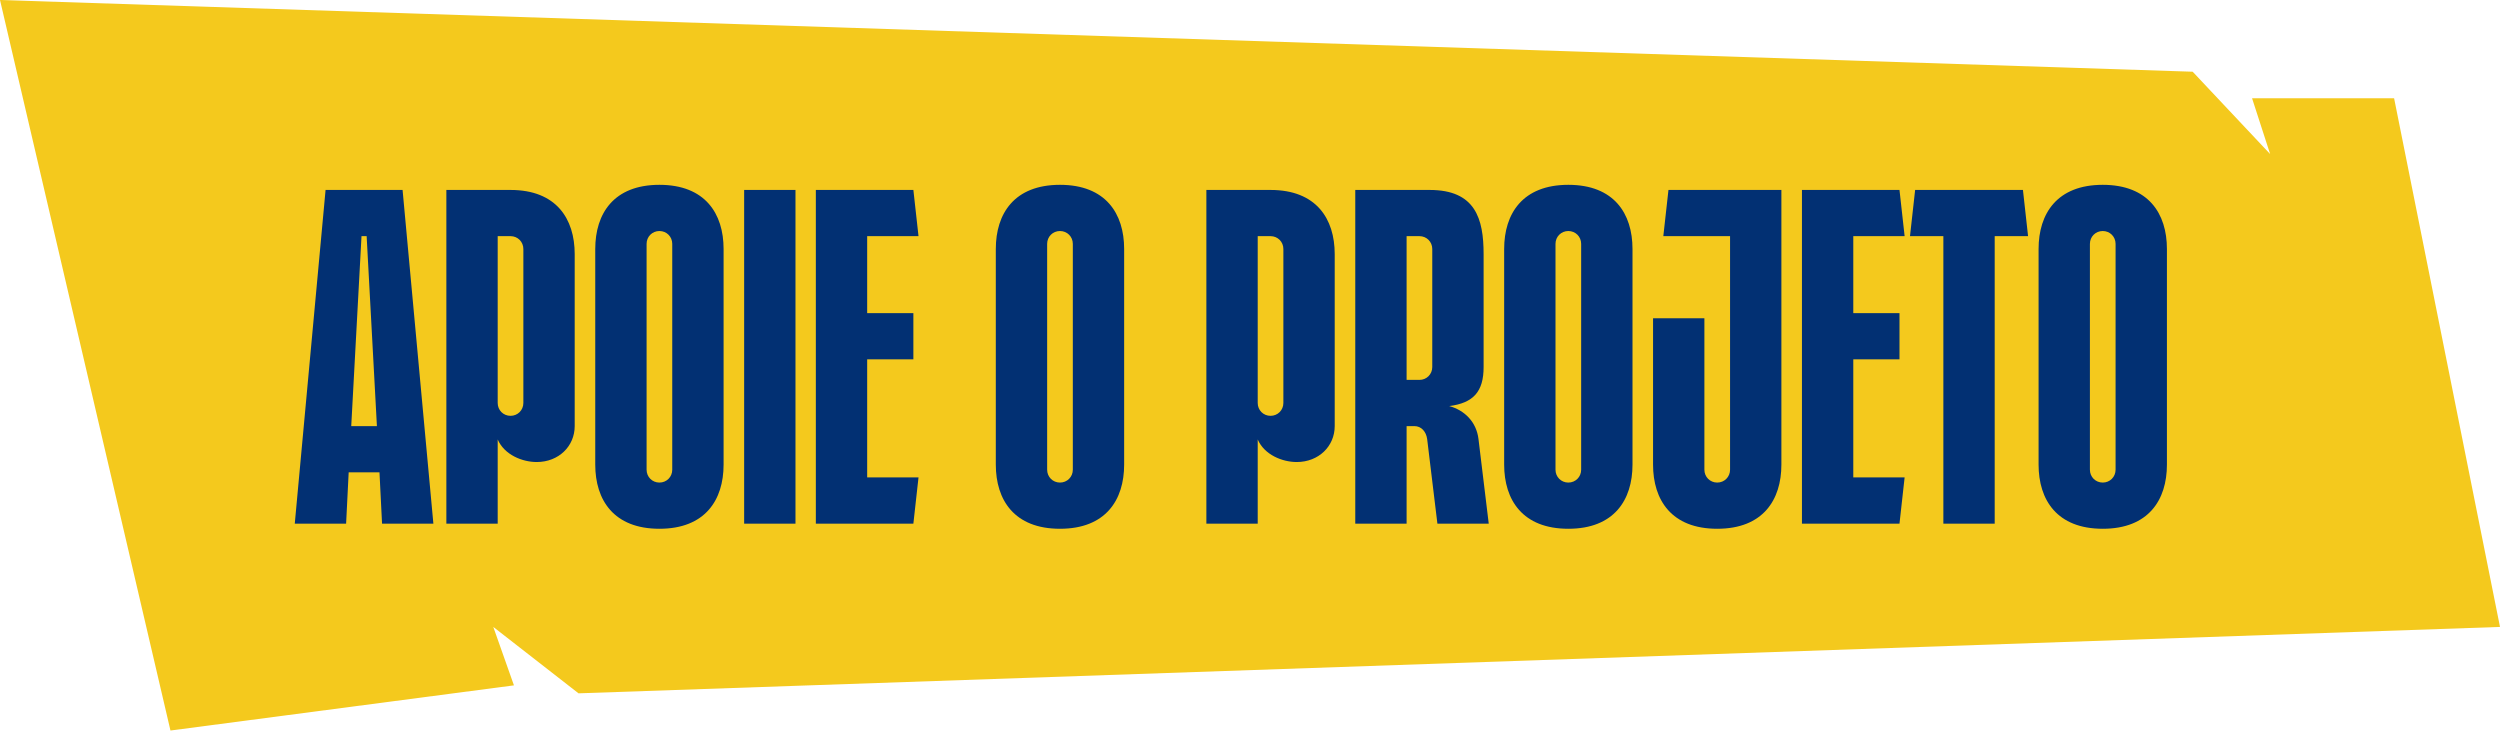
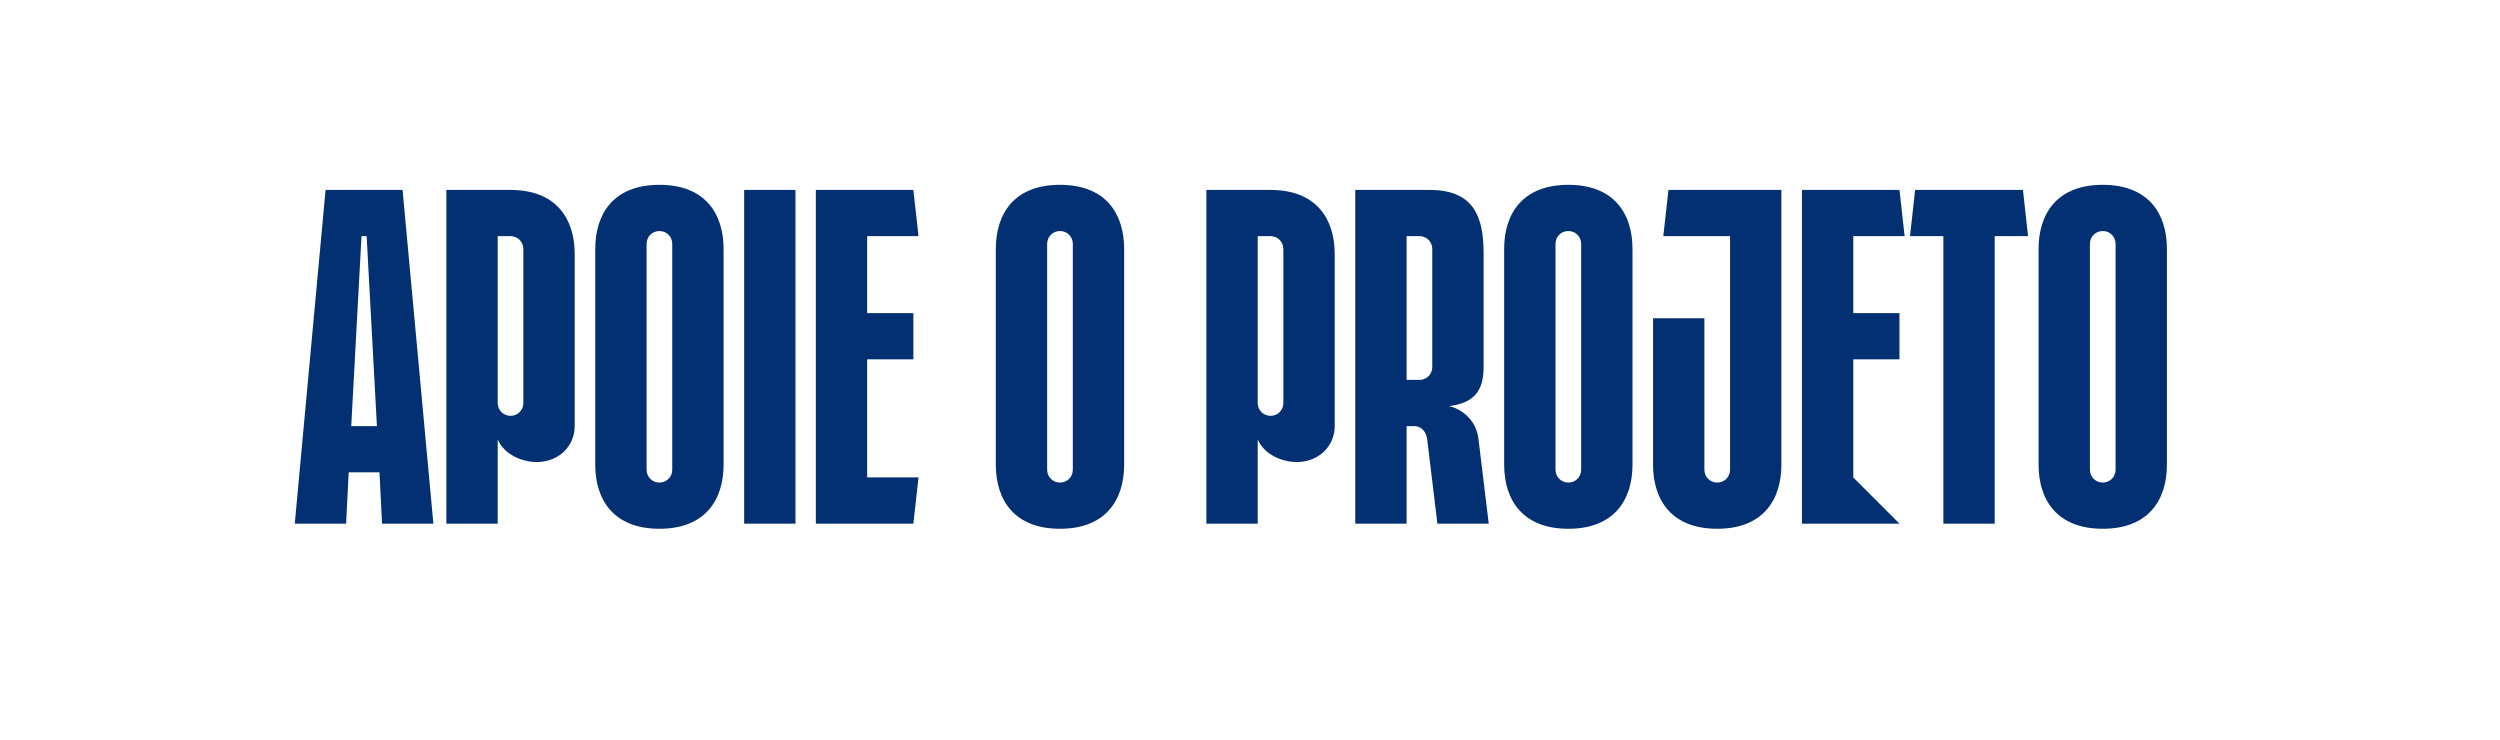
<svg xmlns="http://www.w3.org/2000/svg" width="250" height="74" viewBox="0 0 250 74" fill="none">
-   <path d="M250 62.692L239.411 9.829H225.207L227.014 15.407L219.267 7.172L1.52588e-05 0L17.046 73.052L51.395 68.536L49.328 62.692L57.851 69.333L250 62.692Z" fill="#F4C91D" />
-   <path d="M32.557 18.995H40.258L43.338 52.364H38.205L37.948 47.23H34.868L34.611 52.364H29.477L32.557 18.995ZM35.124 42.61H37.691L36.664 23.615H36.151L35.124 42.61ZM57.47 25.412V42.61C57.47 44.612 55.878 46.203 53.671 46.203C52.233 46.203 50.437 45.485 49.769 43.944V52.364H44.636V18.995H51.053C55.621 18.995 57.47 21.87 57.47 25.412ZM49.769 23.615V40.3C49.769 41.018 50.334 41.583 51.053 41.583C51.771 41.583 52.336 41.018 52.336 40.3V24.899C52.336 24.18 51.771 23.615 51.053 23.615H49.769ZM65.942 18.482C70.511 18.482 72.359 21.357 72.359 24.899V46.46C72.359 50.002 70.511 52.877 65.942 52.877C61.373 52.877 59.525 50.002 59.525 46.46V24.899C59.525 21.357 61.373 18.482 65.942 18.482ZM67.225 46.973V24.386C67.225 23.667 66.661 23.102 65.942 23.102C65.223 23.102 64.659 23.667 64.659 24.386V46.973C64.659 47.692 65.223 48.257 65.942 48.257C66.661 48.257 67.225 47.692 67.225 46.973ZM74.415 52.364V18.995H79.548V52.364H74.415ZM81.584 52.364V18.995H91.337L91.851 23.615H86.717V31.316H91.337V35.936H86.717V47.743H91.851L91.337 52.364H81.584ZM105.998 18.482C110.567 18.482 112.415 21.357 112.415 24.899V46.46C112.415 50.002 110.567 52.877 105.998 52.877C101.429 52.877 99.581 50.002 99.581 46.46V24.899C99.581 21.357 101.429 18.482 105.998 18.482ZM107.282 46.973V24.386C107.282 23.667 106.717 23.102 105.998 23.102C105.28 23.102 104.715 23.667 104.715 24.386V46.973C104.715 47.692 105.28 48.257 105.998 48.257C106.717 48.257 107.282 47.692 107.282 46.973ZM133.471 25.412V42.61C133.471 44.612 131.88 46.203 129.672 46.203C128.235 46.203 126.438 45.485 125.771 43.944V52.364H120.637V18.995H127.054C131.623 18.995 133.471 21.87 133.471 25.412ZM125.771 23.615V40.3C125.771 41.018 126.335 41.583 127.054 41.583C127.773 41.583 128.337 41.018 128.337 40.3V24.899C128.337 24.18 127.773 23.615 127.054 23.615H125.771ZM135.527 52.364V18.995H142.97C147.539 18.995 148.361 21.87 148.361 25.412V36.706C148.361 39.17 147.334 40.3 144.921 40.608C146.461 41.018 147.642 42.199 147.847 43.893L148.874 52.364H143.74L142.714 43.893C142.611 43.175 142.149 42.61 141.43 42.61H140.66V52.364H135.527ZM140.66 37.989H141.944C142.662 37.989 143.227 37.425 143.227 36.706V24.899C143.227 24.18 142.662 23.615 141.944 23.615H140.66V37.989ZM156.833 18.482C161.402 18.482 163.25 21.357 163.25 24.899V46.46C163.25 50.002 161.402 52.877 156.833 52.877C152.264 52.877 150.416 50.002 150.416 46.46V24.899C150.416 21.357 152.264 18.482 156.833 18.482ZM158.116 46.973V24.386C158.116 23.667 157.552 23.102 156.833 23.102C156.114 23.102 155.55 23.667 155.55 24.386V46.973C155.55 47.692 156.114 48.257 156.833 48.257C157.552 48.257 158.116 47.692 158.116 46.973ZM165.305 46.46V31.829H170.439V46.973C170.439 47.692 171.004 48.257 171.722 48.257C172.441 48.257 173.006 47.692 173.006 46.973V23.615H166.332L166.846 18.995H178.139V46.46C178.139 50.002 176.291 52.877 171.722 52.877C167.154 52.877 165.305 50.002 165.305 46.46ZM180.195 52.364V18.995H189.949L190.462 23.615H185.329V31.316H189.949V35.936H185.329V47.743H190.462L189.949 52.364H180.195ZM194.336 52.364V23.615H191L191.513 18.995H202.294L202.807 23.615H199.47V52.364H194.336ZM210.275 18.482C214.844 18.482 216.692 21.357 216.692 24.899V46.46C216.692 50.002 214.844 52.877 210.275 52.877C205.706 52.877 203.858 50.002 203.858 46.46V24.899C203.858 21.357 205.706 18.482 210.275 18.482ZM211.558 46.973V24.386C211.558 23.667 210.993 23.102 210.275 23.102C209.556 23.102 208.991 23.667 208.991 24.386V46.973C208.991 47.692 209.556 48.257 210.275 48.257C210.993 48.257 211.558 47.692 211.558 46.973Z" fill="#023073" />
+   <path d="M32.557 18.995H40.258L43.338 52.364H38.205L37.948 47.23H34.868L34.611 52.364H29.477L32.557 18.995ZM35.124 42.61H37.691L36.664 23.615H36.151L35.124 42.61ZM57.47 25.412V42.61C57.47 44.612 55.878 46.203 53.671 46.203C52.233 46.203 50.437 45.485 49.769 43.944V52.364H44.636V18.995H51.053C55.621 18.995 57.47 21.87 57.47 25.412ZM49.769 23.615V40.3C49.769 41.018 50.334 41.583 51.053 41.583C51.771 41.583 52.336 41.018 52.336 40.3V24.899C52.336 24.18 51.771 23.615 51.053 23.615H49.769ZM65.942 18.482C70.511 18.482 72.359 21.357 72.359 24.899V46.46C72.359 50.002 70.511 52.877 65.942 52.877C61.373 52.877 59.525 50.002 59.525 46.46V24.899C59.525 21.357 61.373 18.482 65.942 18.482ZM67.225 46.973V24.386C67.225 23.667 66.661 23.102 65.942 23.102C65.223 23.102 64.659 23.667 64.659 24.386V46.973C64.659 47.692 65.223 48.257 65.942 48.257C66.661 48.257 67.225 47.692 67.225 46.973ZM74.415 52.364V18.995H79.548V52.364H74.415ZM81.584 52.364V18.995H91.337L91.851 23.615H86.717V31.316H91.337V35.936H86.717V47.743H91.851L91.337 52.364H81.584ZM105.998 18.482C110.567 18.482 112.415 21.357 112.415 24.899V46.46C112.415 50.002 110.567 52.877 105.998 52.877C101.429 52.877 99.581 50.002 99.581 46.46V24.899C99.581 21.357 101.429 18.482 105.998 18.482ZM107.282 46.973V24.386C107.282 23.667 106.717 23.102 105.998 23.102C105.28 23.102 104.715 23.667 104.715 24.386V46.973C104.715 47.692 105.28 48.257 105.998 48.257C106.717 48.257 107.282 47.692 107.282 46.973ZM133.471 25.412V42.61C133.471 44.612 131.88 46.203 129.672 46.203C128.235 46.203 126.438 45.485 125.771 43.944V52.364H120.637V18.995H127.054C131.623 18.995 133.471 21.87 133.471 25.412ZM125.771 23.615V40.3C125.771 41.018 126.335 41.583 127.054 41.583C127.773 41.583 128.337 41.018 128.337 40.3V24.899C128.337 24.18 127.773 23.615 127.054 23.615H125.771ZM135.527 52.364V18.995H142.97C147.539 18.995 148.361 21.87 148.361 25.412V36.706C148.361 39.17 147.334 40.3 144.921 40.608C146.461 41.018 147.642 42.199 147.847 43.893L148.874 52.364H143.74L142.714 43.893C142.611 43.175 142.149 42.61 141.43 42.61H140.66V52.364H135.527ZM140.66 37.989H141.944C142.662 37.989 143.227 37.425 143.227 36.706V24.899C143.227 24.18 142.662 23.615 141.944 23.615H140.66V37.989ZM156.833 18.482C161.402 18.482 163.25 21.357 163.25 24.899V46.46C163.25 50.002 161.402 52.877 156.833 52.877C152.264 52.877 150.416 50.002 150.416 46.46V24.899C150.416 21.357 152.264 18.482 156.833 18.482ZM158.116 46.973V24.386C158.116 23.667 157.552 23.102 156.833 23.102C156.114 23.102 155.55 23.667 155.55 24.386V46.973C155.55 47.692 156.114 48.257 156.833 48.257C157.552 48.257 158.116 47.692 158.116 46.973ZM165.305 46.46V31.829H170.439V46.973C170.439 47.692 171.004 48.257 171.722 48.257C172.441 48.257 173.006 47.692 173.006 46.973V23.615H166.332L166.846 18.995H178.139V46.46C178.139 50.002 176.291 52.877 171.722 52.877C167.154 52.877 165.305 50.002 165.305 46.46ZM180.195 52.364V18.995H189.949L190.462 23.615H185.329V31.316H189.949V35.936H185.329V47.743L189.949 52.364H180.195ZM194.336 52.364V23.615H191L191.513 18.995H202.294L202.807 23.615H199.47V52.364H194.336ZM210.275 18.482C214.844 18.482 216.692 21.357 216.692 24.899V46.46C216.692 50.002 214.844 52.877 210.275 52.877C205.706 52.877 203.858 50.002 203.858 46.46V24.899C203.858 21.357 205.706 18.482 210.275 18.482ZM211.558 46.973V24.386C211.558 23.667 210.993 23.102 210.275 23.102C209.556 23.102 208.991 23.667 208.991 24.386V46.973C208.991 47.692 209.556 48.257 210.275 48.257C210.993 48.257 211.558 47.692 211.558 46.973Z" fill="#023073" />
</svg>